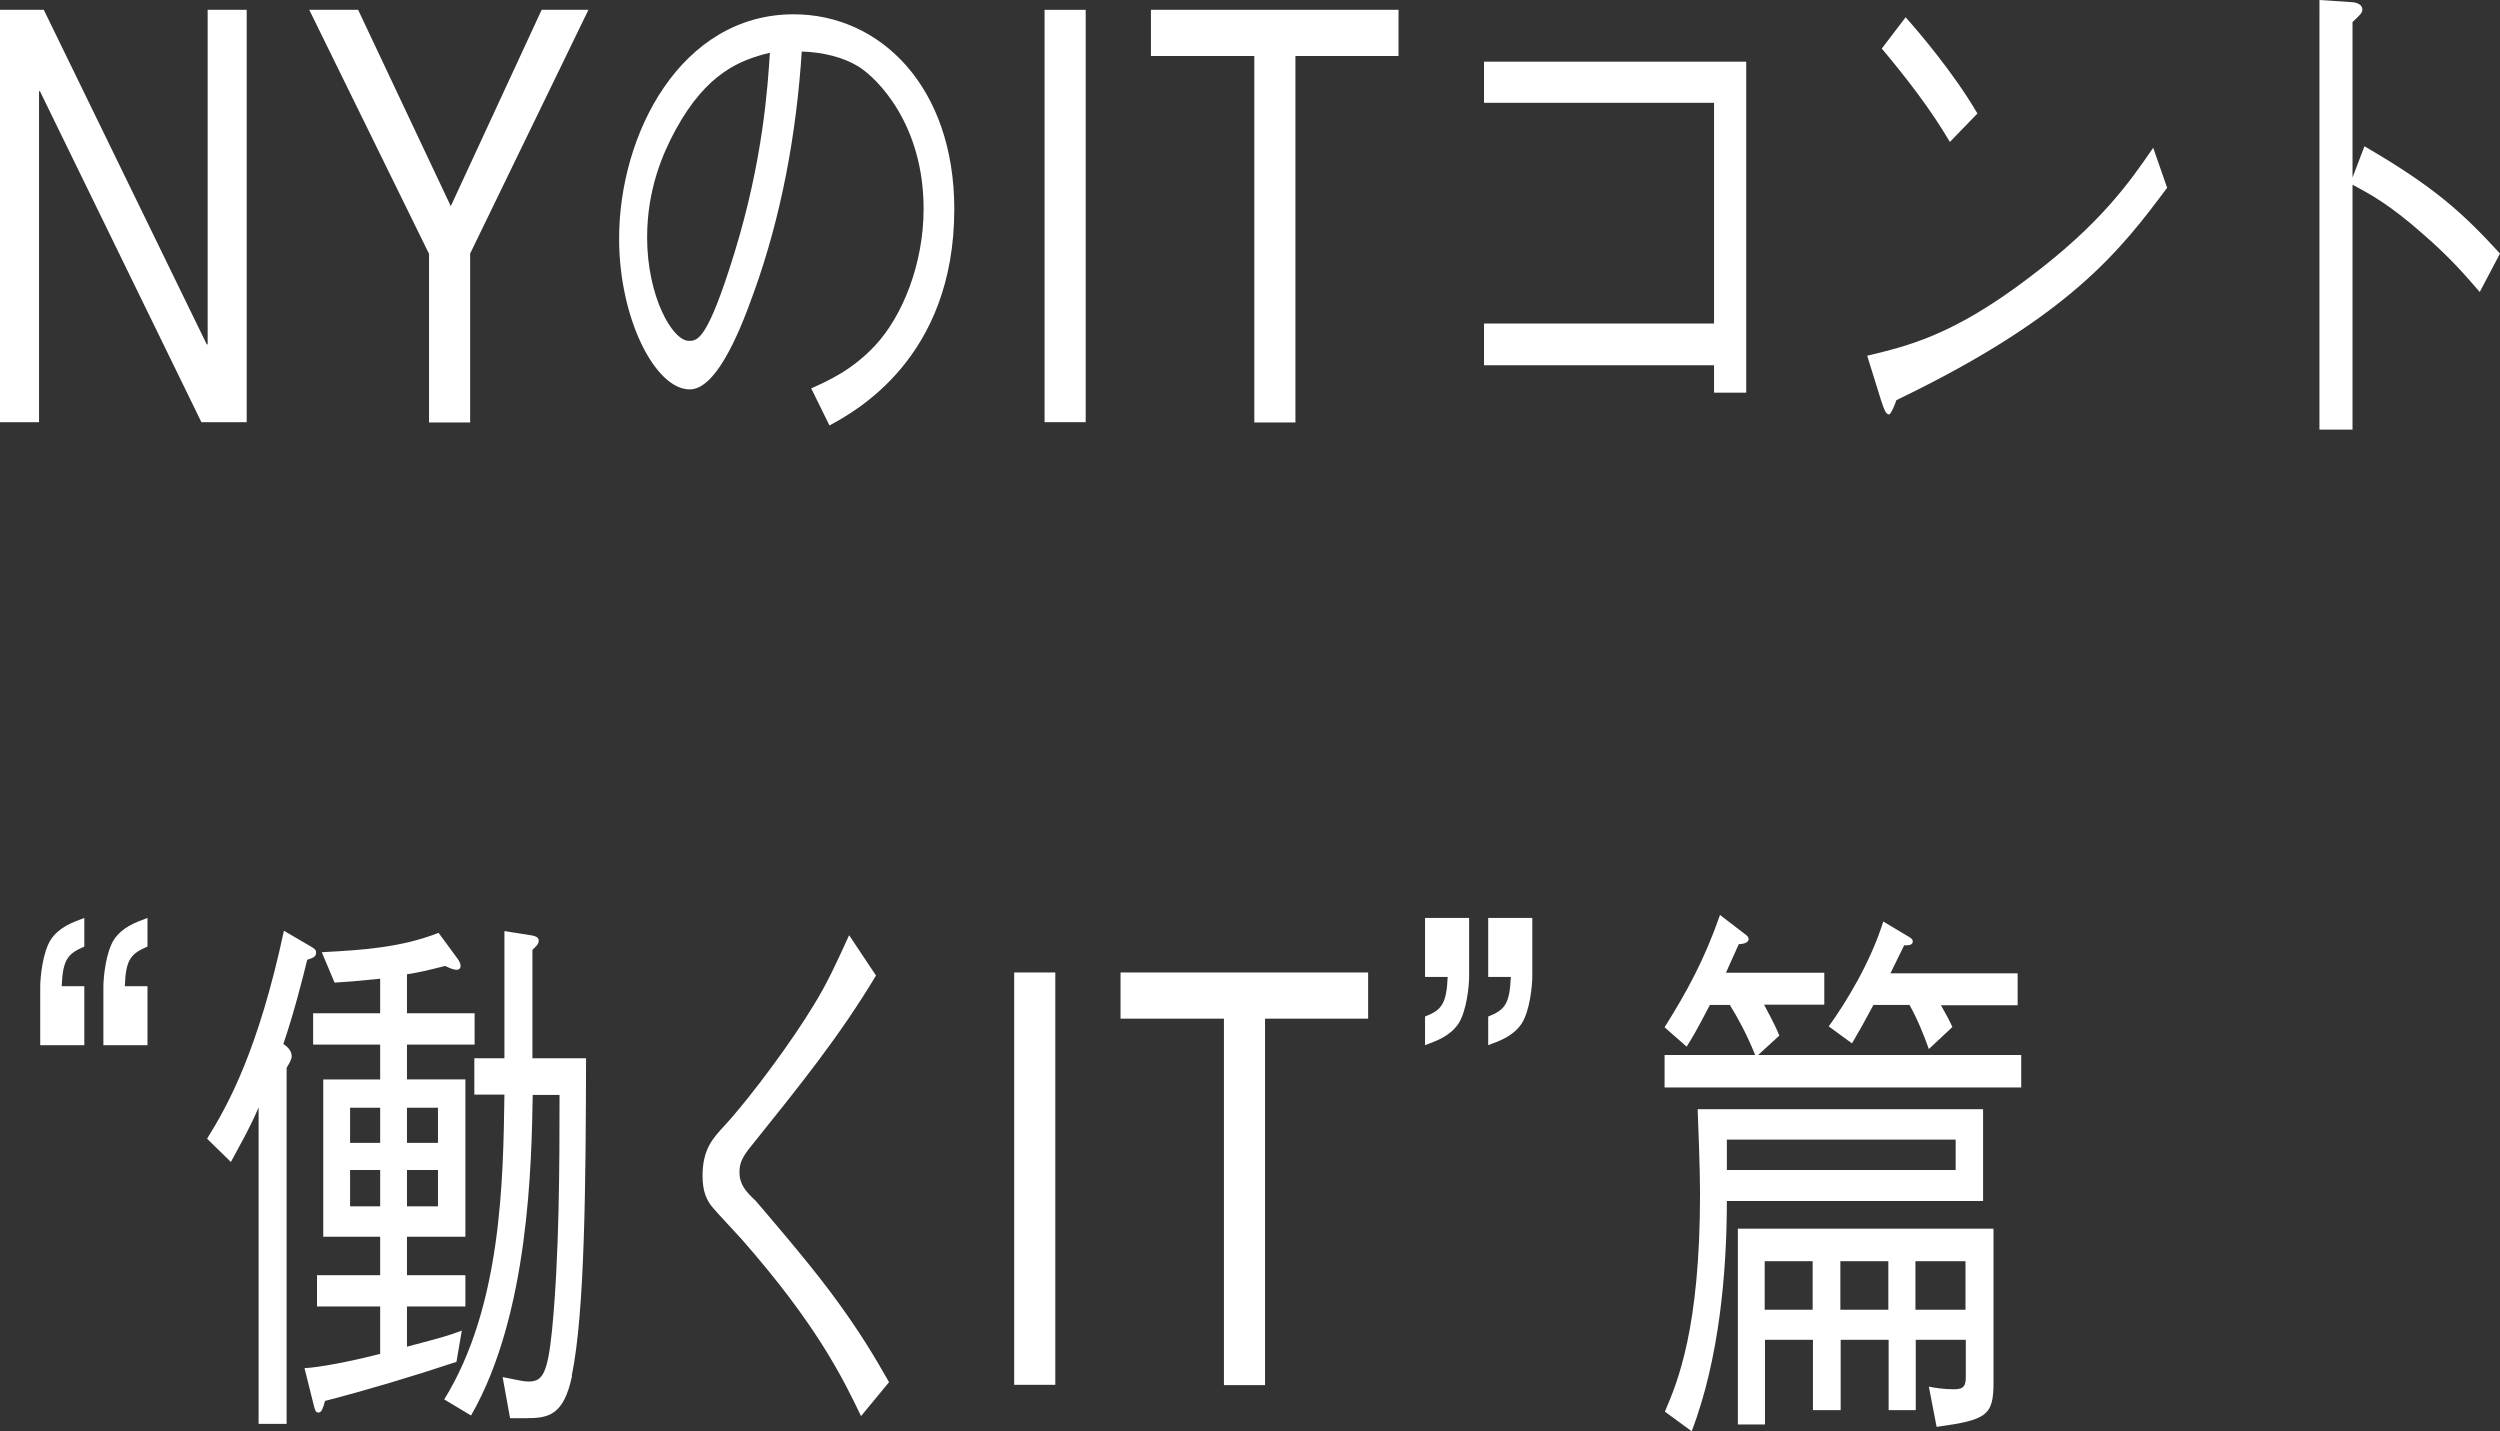
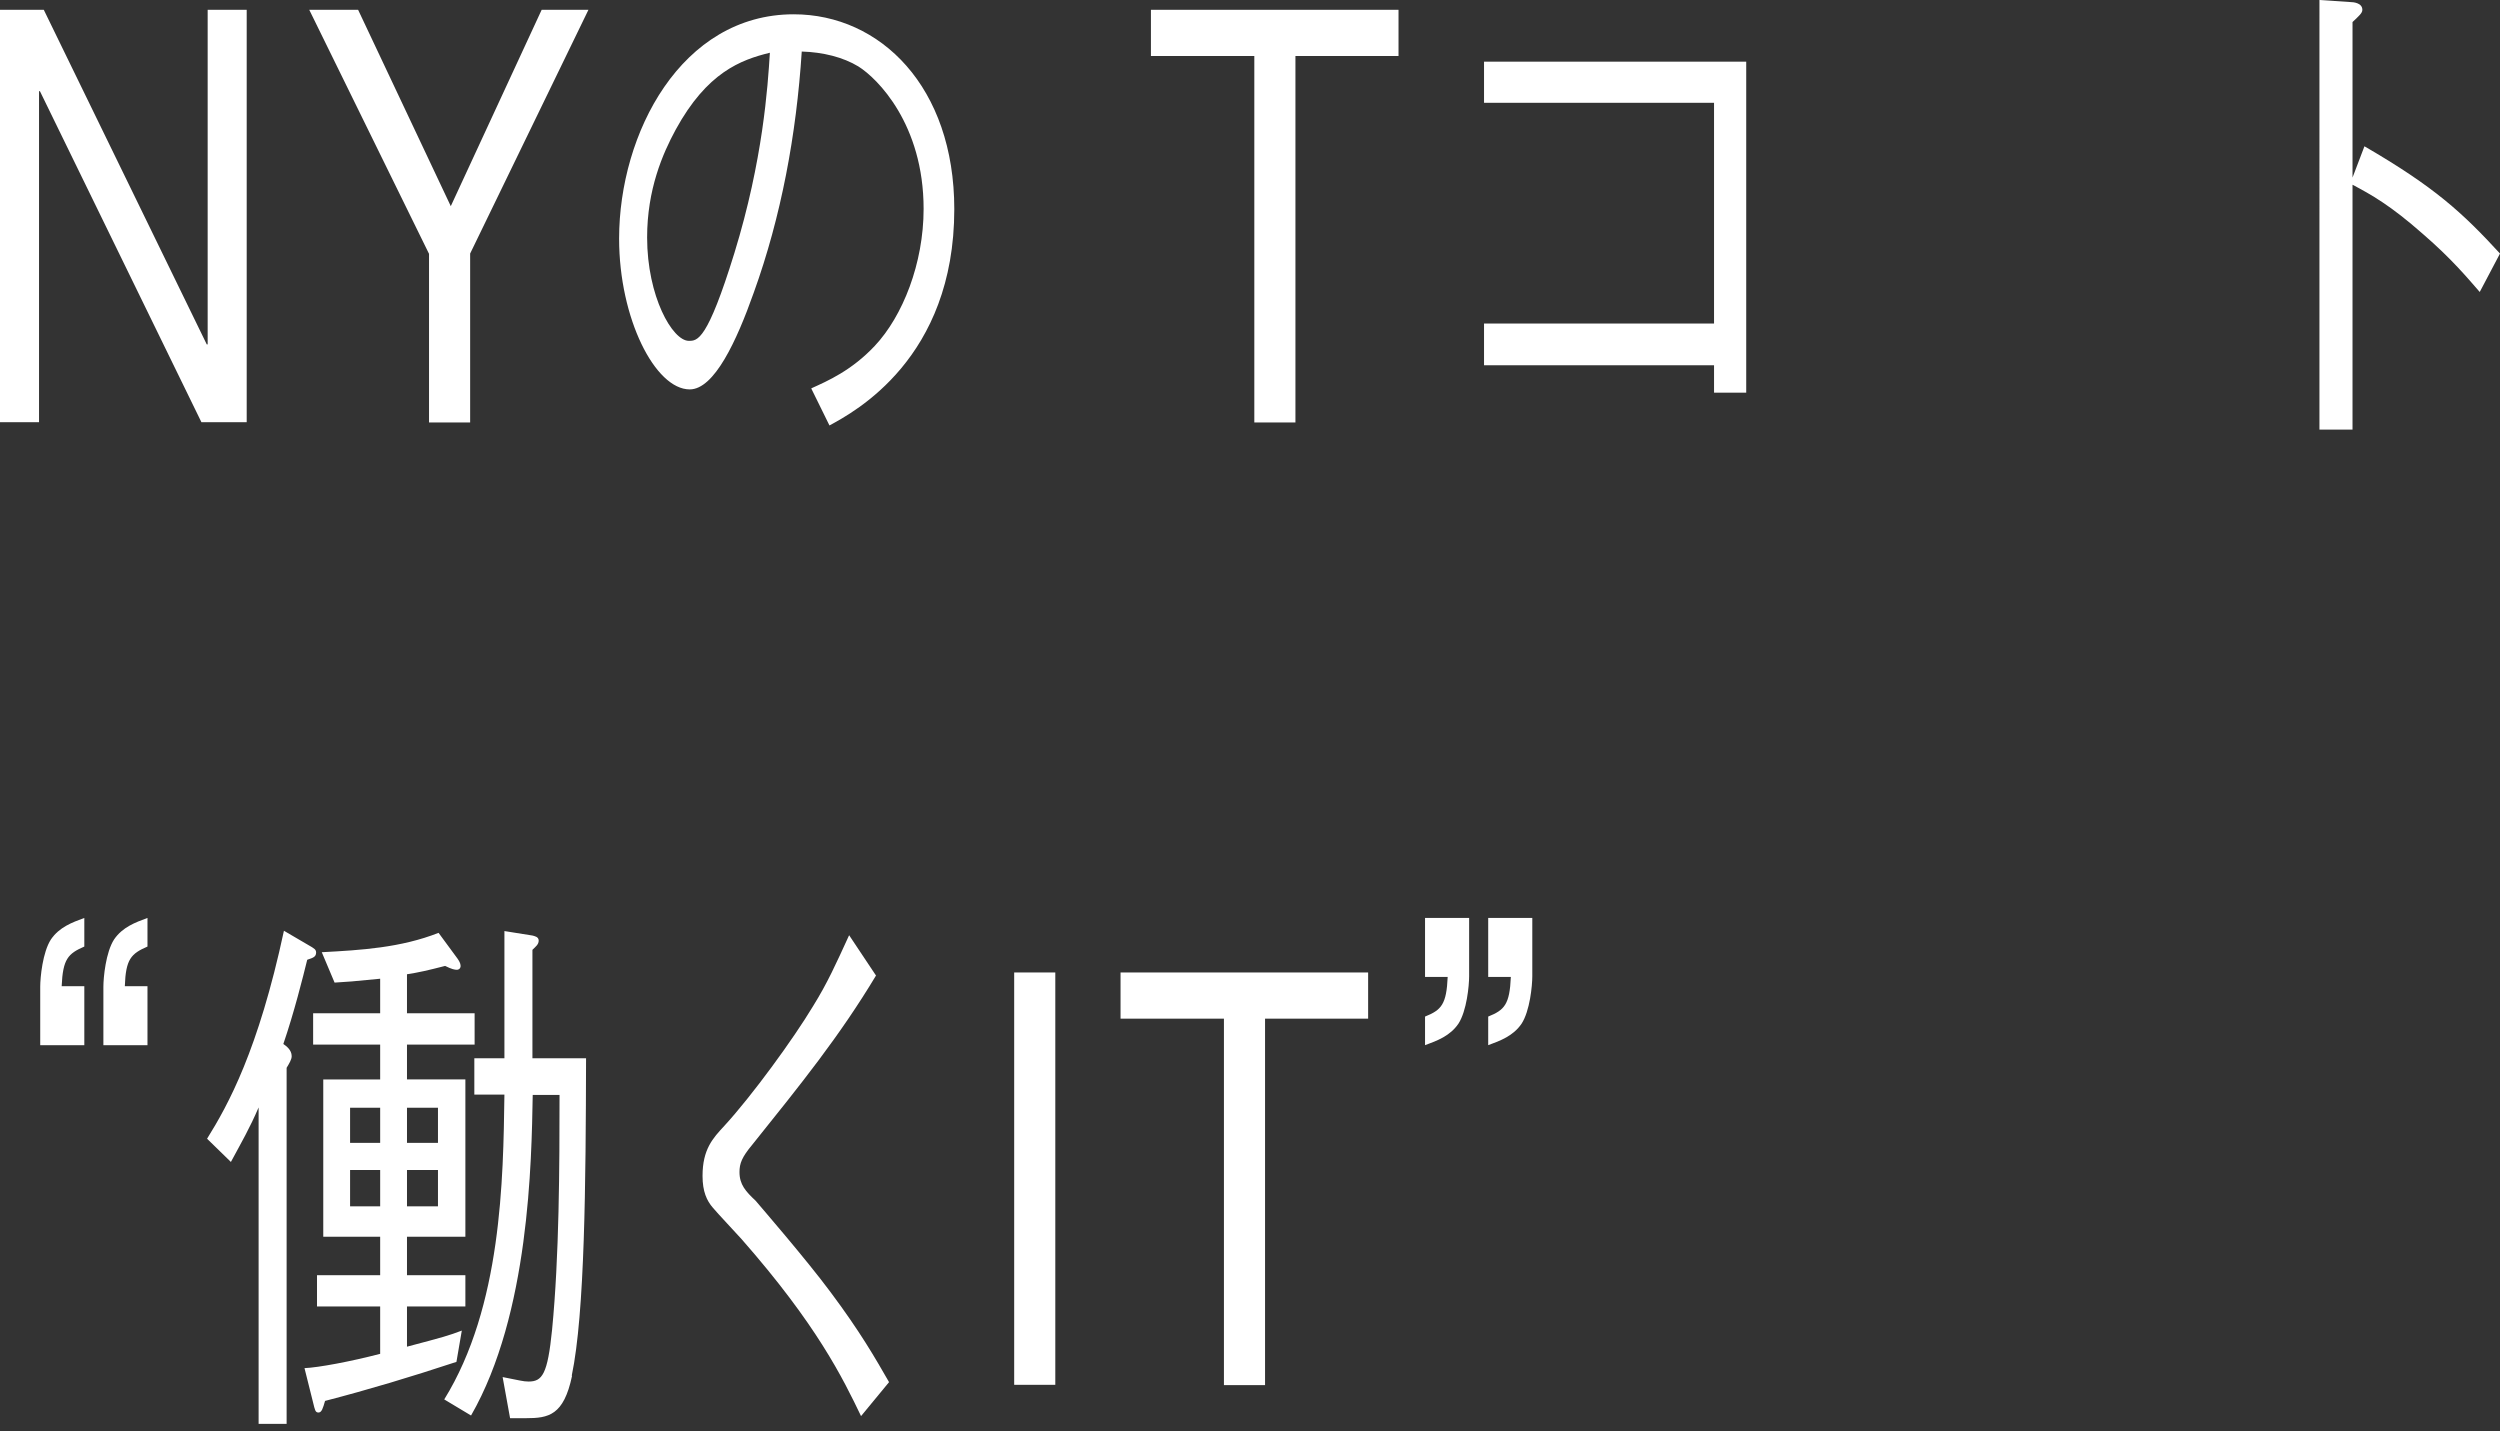
<svg xmlns="http://www.w3.org/2000/svg" id="work_kvttl" viewBox="0 0 83.91 48.04">
  <rect x="0" y="0" width="83.91" height="48.04" fill="#333333" stroke="none" />
  <defs>
    <style>
      .cls-1 {
        fill: #fff;
        stroke-width: 0px;
      }
    </style>
  </defs>
  <path class="cls-1" d="m0,.33h1.47l5.47,11.23h.03V.33h1.31v13.84h-1.52L1.34,3.06h-.03v11.11H0V.33Z" />
  <path class="cls-1" d="m15.78,8.52v5.66h-1.38v-5.66L10.38.33h1.64l3.11,6.59L18.18.33h1.57l-3.97,8.18Z" />
  <path class="cls-1" d="m27.24,13.03c.53-.24,1.34-.59,2.12-1.42.94-1,1.64-2.77,1.64-4.6,0-2.84-1.55-4.38-2.19-4.78-.51-.31-1.19-.48-1.9-.5-.18,2.79-.69,5.54-1.61,8.09-.58,1.64-1.33,3.25-2.15,3.25-1.16,0-2.37-2.38-2.37-5.06,0-3.54,2.09-7.53,5.86-7.53,2.91,0,5.39,2.44,5.39,6.54,0,5.02-3.36,6.81-4.19,7.26l-.61-1.24Zm-4.56-8.68c-.44.81-.96,2.01-.96,3.62,0,1.98.85,3.47,1.4,3.47.29,0,.62,0,1.53-2.95.96-3.12,1.12-5.59,1.19-6.72-.98.24-2.11.66-3.16,2.58Z" />
-   <path class="cls-1" d="m35.06.33h1.38v13.84h-1.38V.33Z" />
  <path class="cls-1" d="m42.09,1.88h-3.46V.33h8.31v1.55h-3.46v12.3h-1.38V1.88Z" />
  <path class="cls-1" d="m49.81,12.26v-1.4h7.72V3.45h-7.72v-1.38h8.8v11.11h-1.08v-.92h-7.72Z" />
-   <path class="cls-1" d="m72.74,6.3c-1.55,2.07-3.24,4.32-9.09,7.13-.01.04-.17.48-.25.48-.11,0-.18-.22-.26-.46l-.47-1.51c1.37-.33,2.88-.68,5.43-2.62,2.41-1.81,3.38-3.21,4.17-4.36l.47,1.35Zm-7.29-1.53c-.68-1.15-1.47-2.16-2.29-3.14l.8-1.05c.43.48,1.61,1.86,2.41,3.23l-.93.96Z" />
  <path class="cls-1" d="m79.36,4.91c2.36,1.37,3.29,2.23,4.55,3.6l-.68,1.29c-.42-.48-.94-1.11-1.9-1.94-1.11-.98-1.75-1.33-2.37-1.66v8.22h-1.11V0l1.05.07c.07,0,.39.02.39.26,0,.11-.11.2-.33.41v5.22l.4-1.05Z" />
  <path class="cls-1" d="m2.83,35.08h-1.48v-1.96c0-.31.08-1.16.36-1.59.28-.41.71-.57,1.12-.72v.96c-.55.24-.72.42-.76,1.33h.76v1.98Zm2.12,0h-1.48v-1.96c0-.31.08-1.16.36-1.59.28-.41.71-.57,1.12-.72v.96c-.55.24-.73.42-.76,1.33h.76v1.98Z" />
  <path class="cls-1" d="m10.31,32.22c-.14.57-.44,1.77-.8,2.82.1.07.28.2.28.41,0,.11-.08.24-.17.39v11.95h-.94v-10.62c-.3.7-.57,1.16-.93,1.83l-.8-.78c.71-1.14,1.72-2.97,2.58-6.98l.94.55c.05.04.14.07.14.18,0,.15-.11.18-.29.24Zm3.35,2.84v1.17h1.96v5.28h-1.96v1.29h1.96v1.05h-1.96v1.35c1.25-.33,1.39-.37,1.84-.54l-.18,1.05c-1.58.52-2.91.92-4.41,1.31-.07.24-.11.39-.22.39s-.12-.09-.18-.33l-.29-1.16c.47-.02,1.54-.22,2.54-.48v-1.59h-2.12v-1.05h2.12v-1.29h-1.91v-5.28h1.91v-1.17h-2.25v-1.05h2.25v-1.16c-.88.09-1.17.11-1.53.13l-.43-1.02c1.32-.07,2.65-.15,3.92-.65l.64.87c.04.06.1.15.1.24s-.07.13-.12.13c-.08,0-.18-.02-.4-.13-.58.15-.89.22-1.28.28v1.31h2.27v1.05h-2.27Zm-.9,2.12h-1.01v1.18h1.01v-1.18Zm0,2.09h-1.01v1.22h1.01v-1.22Zm1.94-2.09h-1.04v1.18h1.04v-1.18Zm0,2.09h-1.04v1.22h1.04v-1.22Zm4.5,6.91c-.28,1.33-.79,1.42-1.55,1.42h-.53l-.25-1.38c.57.11.69.15.87.15.46,0,.64-.24.79-1.74.24-2.46.25-5.46.25-7.88h-.9c-.04,2.23-.11,7.35-2.07,10.76l-.9-.54c1.93-3.12,1.98-7.39,2.02-10.23h-1.01v-1.22h1.01v-4.27l.94.15c.07.02.21.04.21.17s-.1.2-.21.31v3.64h1.8c-.01,4.19-.04,8.55-.48,10.65Z" />
  <path class="cls-1" d="m29.41,32.73c-1.23,2.05-2.54,3.67-4.16,5.69-.35.42-.43.63-.43.92,0,.42.21.65.54.96.11.13,1.71,1.98,2.51,3.06,1.01,1.35,1.51,2.23,1.97,3.03l-.94,1.14c-.61-1.27-1.48-3.06-4.01-5.94-.15-.17-.83-.89-.96-1.05-.21-.24-.35-.55-.35-1.07,0-.9.35-1.27.73-1.68.92-1,2.32-2.92,2.98-4.02.49-.79.76-1.4,1.21-2.38l.9,1.35Z" />
  <path class="cls-1" d="m34.04,32.64h1.38v13.84h-1.38v-13.84Z" />
  <path class="cls-1" d="m41.07,34.19h-3.46v-1.55h8.31v1.55h-3.46v12.3h-1.38v-12.3Z" />
  <path class="cls-1" d="m47.83,30.81h1.48v1.96c0,.31-.08,1.16-.36,1.59-.28.41-.71.57-1.12.72v-.96c.55-.22.72-.41.76-1.33h-.76v-1.98Zm2.12,0h1.48v1.96c0,.31-.08,1.16-.36,1.59-.28.41-.71.57-1.12.72v-.96c.55-.22.72-.41.76-1.33h-.76v-1.98Z" />
-   <path class="cls-1" d="m55.87,36.5v-1.09h3.04c-.28-.7-.6-1.28-.85-1.68h-.67c-.44.85-.62,1.15-.78,1.4l-.74-.65c.75-1.2,1.33-2.25,1.86-3.77l.82.63c.1.07.14.11.14.18,0,.15-.26.17-.33.17-.3.66-.33.74-.43.96h3.3v1.07h-2.02c.07.15.35.63.51,1.04l-.71.65h8.83v1.09h-11.98Zm2.09,3.8c0,2.38-.25,5.3-1.18,7.74l-.9-.66c.42-.98,1.18-2.77,1.18-7.31,0-.83-.06-2.33-.08-2.84h9.58v3.08h-8.6Zm7.68-2.05h-7.68v1.02h7.68v-1.02Zm-.64,9.64l-.26-1.35c.18.04.49.09.85.09s.39-.15.39-.46v-1.2h-1.68v2.36h-.91v-2.36h-1.61v2.36h-.93v-2.36h-1.61v2.84h-.91v-6.57h8.58v5.17c0,1.11-.24,1.25-1.9,1.48Zm-4.16-5.56h-1.61v1.63h1.61v-1.63Zm4.3-8.6c.14.24.28.5.39.74l-.79.74c-.18-.5-.38-1-.65-1.48h-1.21c-.35.65-.5.92-.72,1.29l-.78-.57c.57-.79,1.4-2.14,1.83-3.52l.87.52c.06.04.12.07.12.15,0,.13-.15.13-.29.13-.14.3-.25.5-.46.94h4.27v1.07h-2.59Zm-1.76,8.6h-1.61v1.63h1.61v-1.63Zm2.59,0h-1.68v1.63h1.68v-1.63Z" />
</svg>